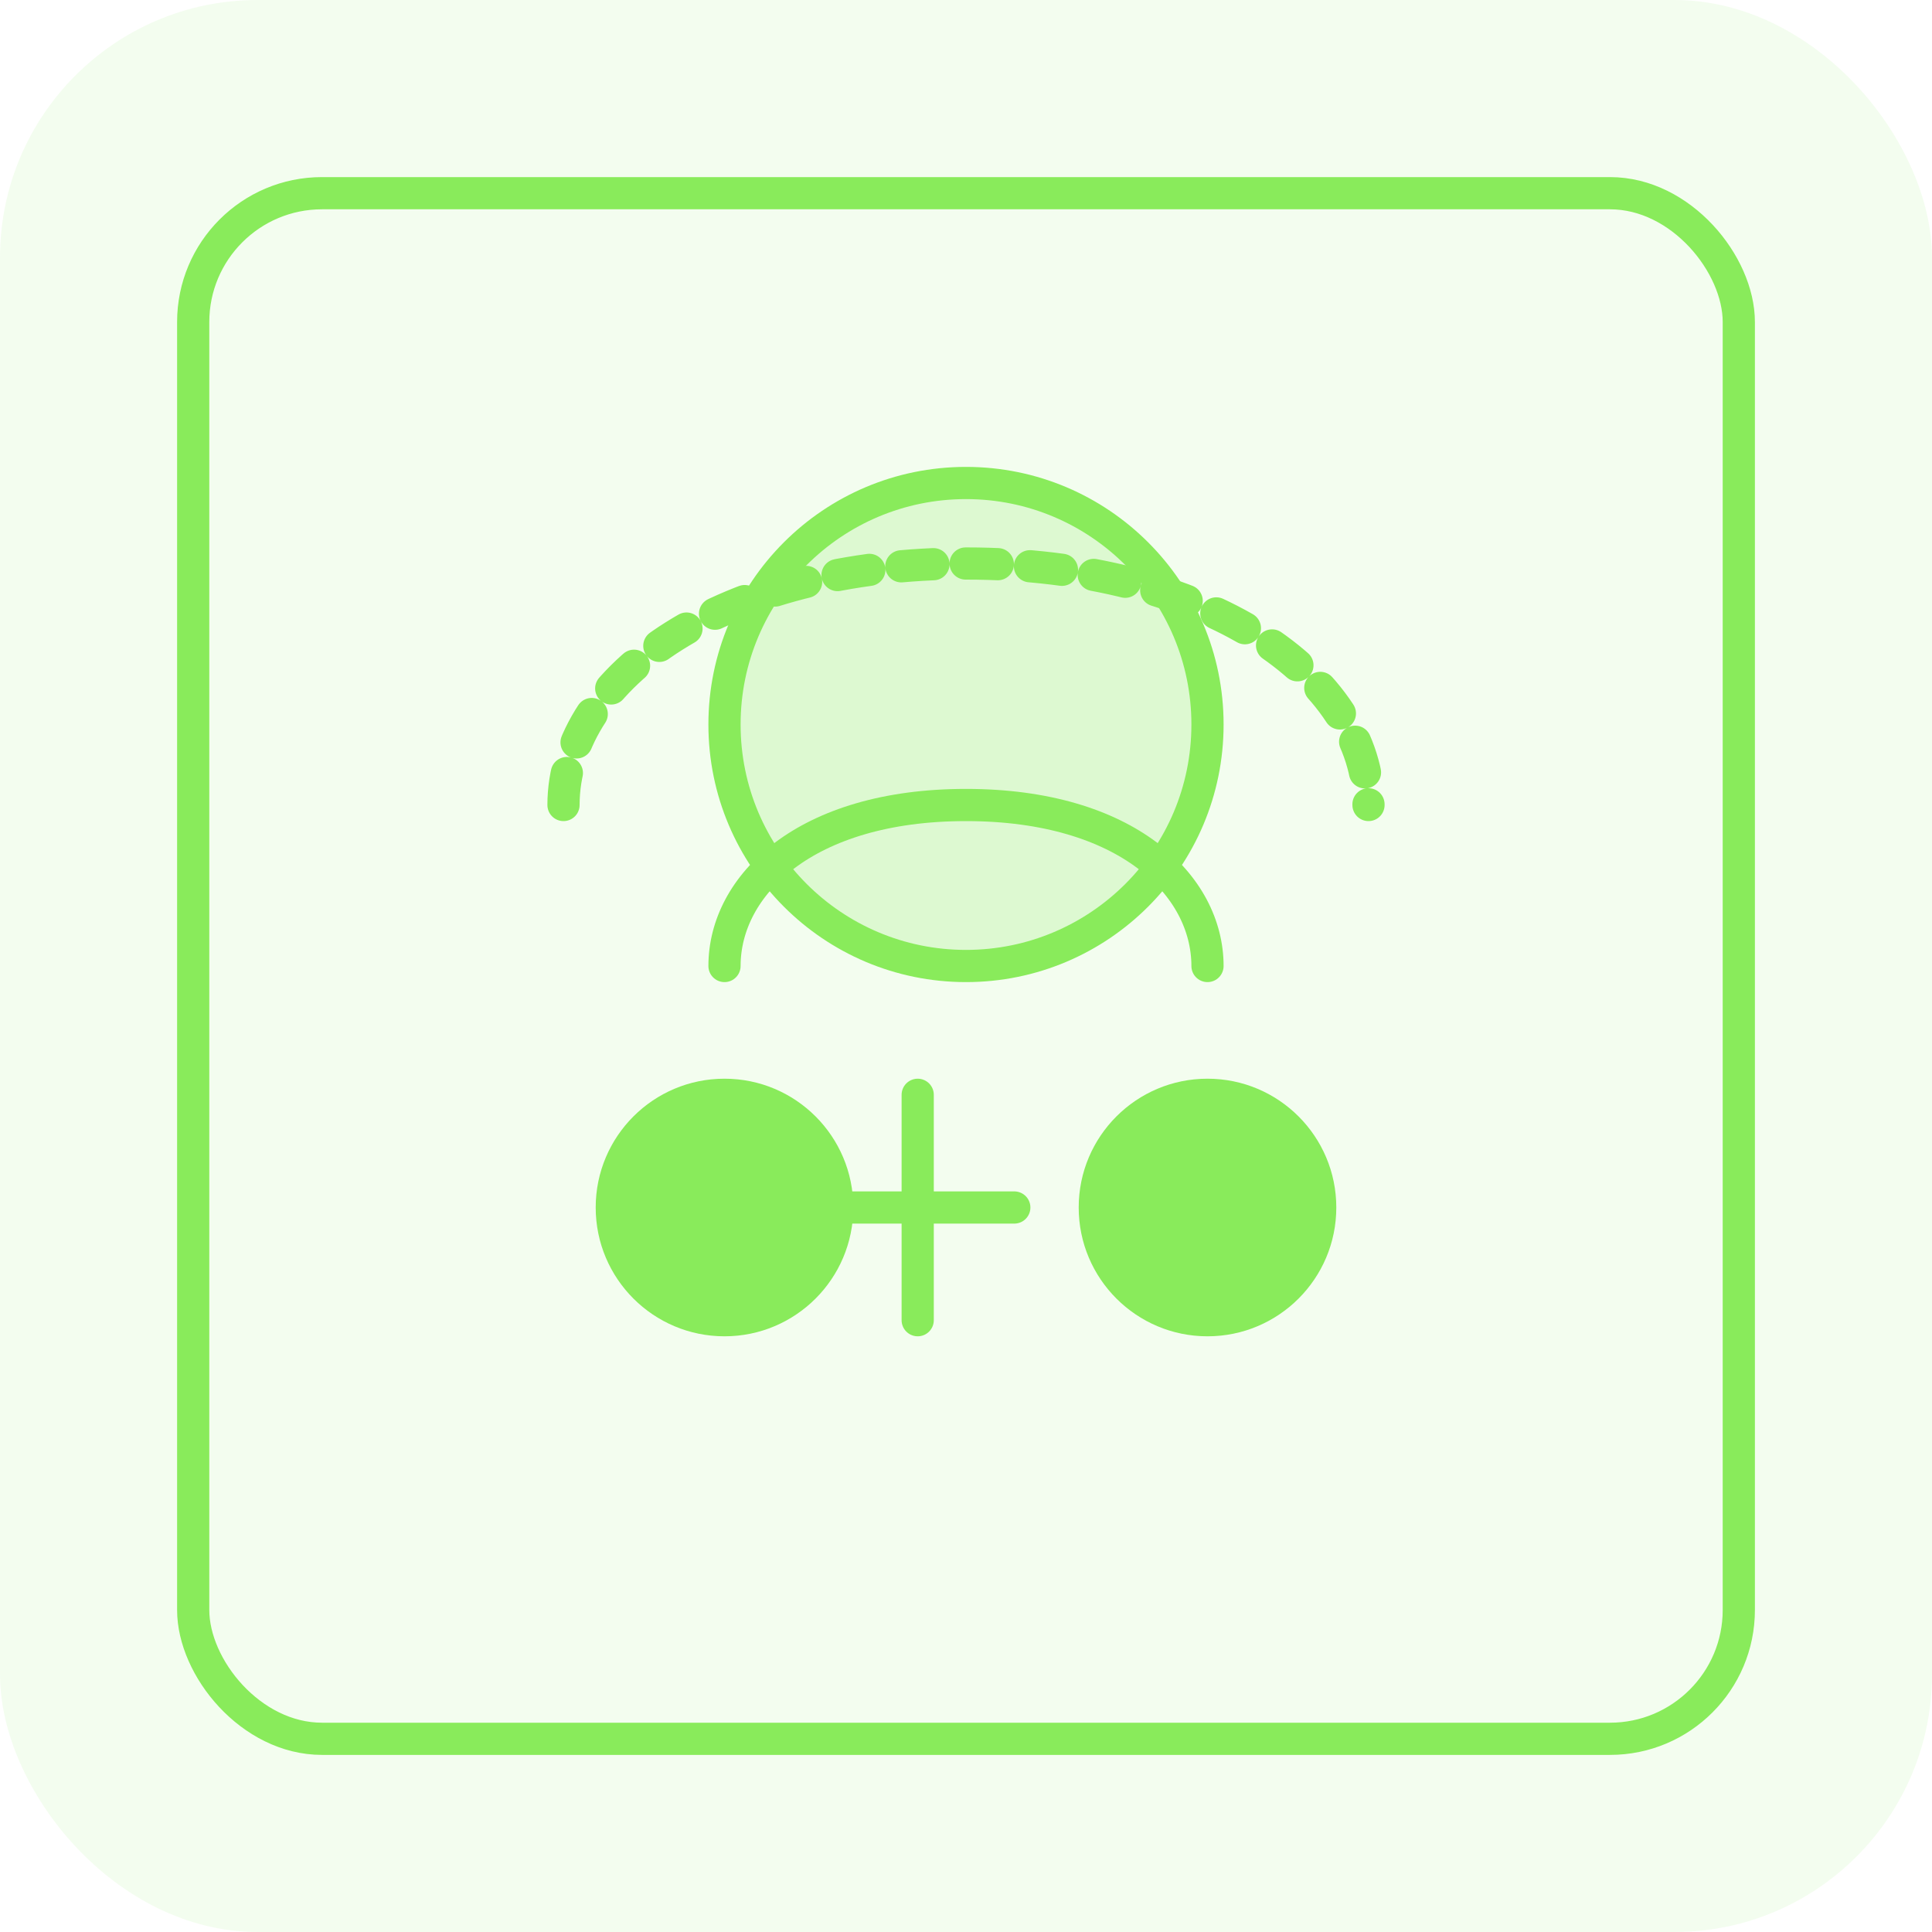
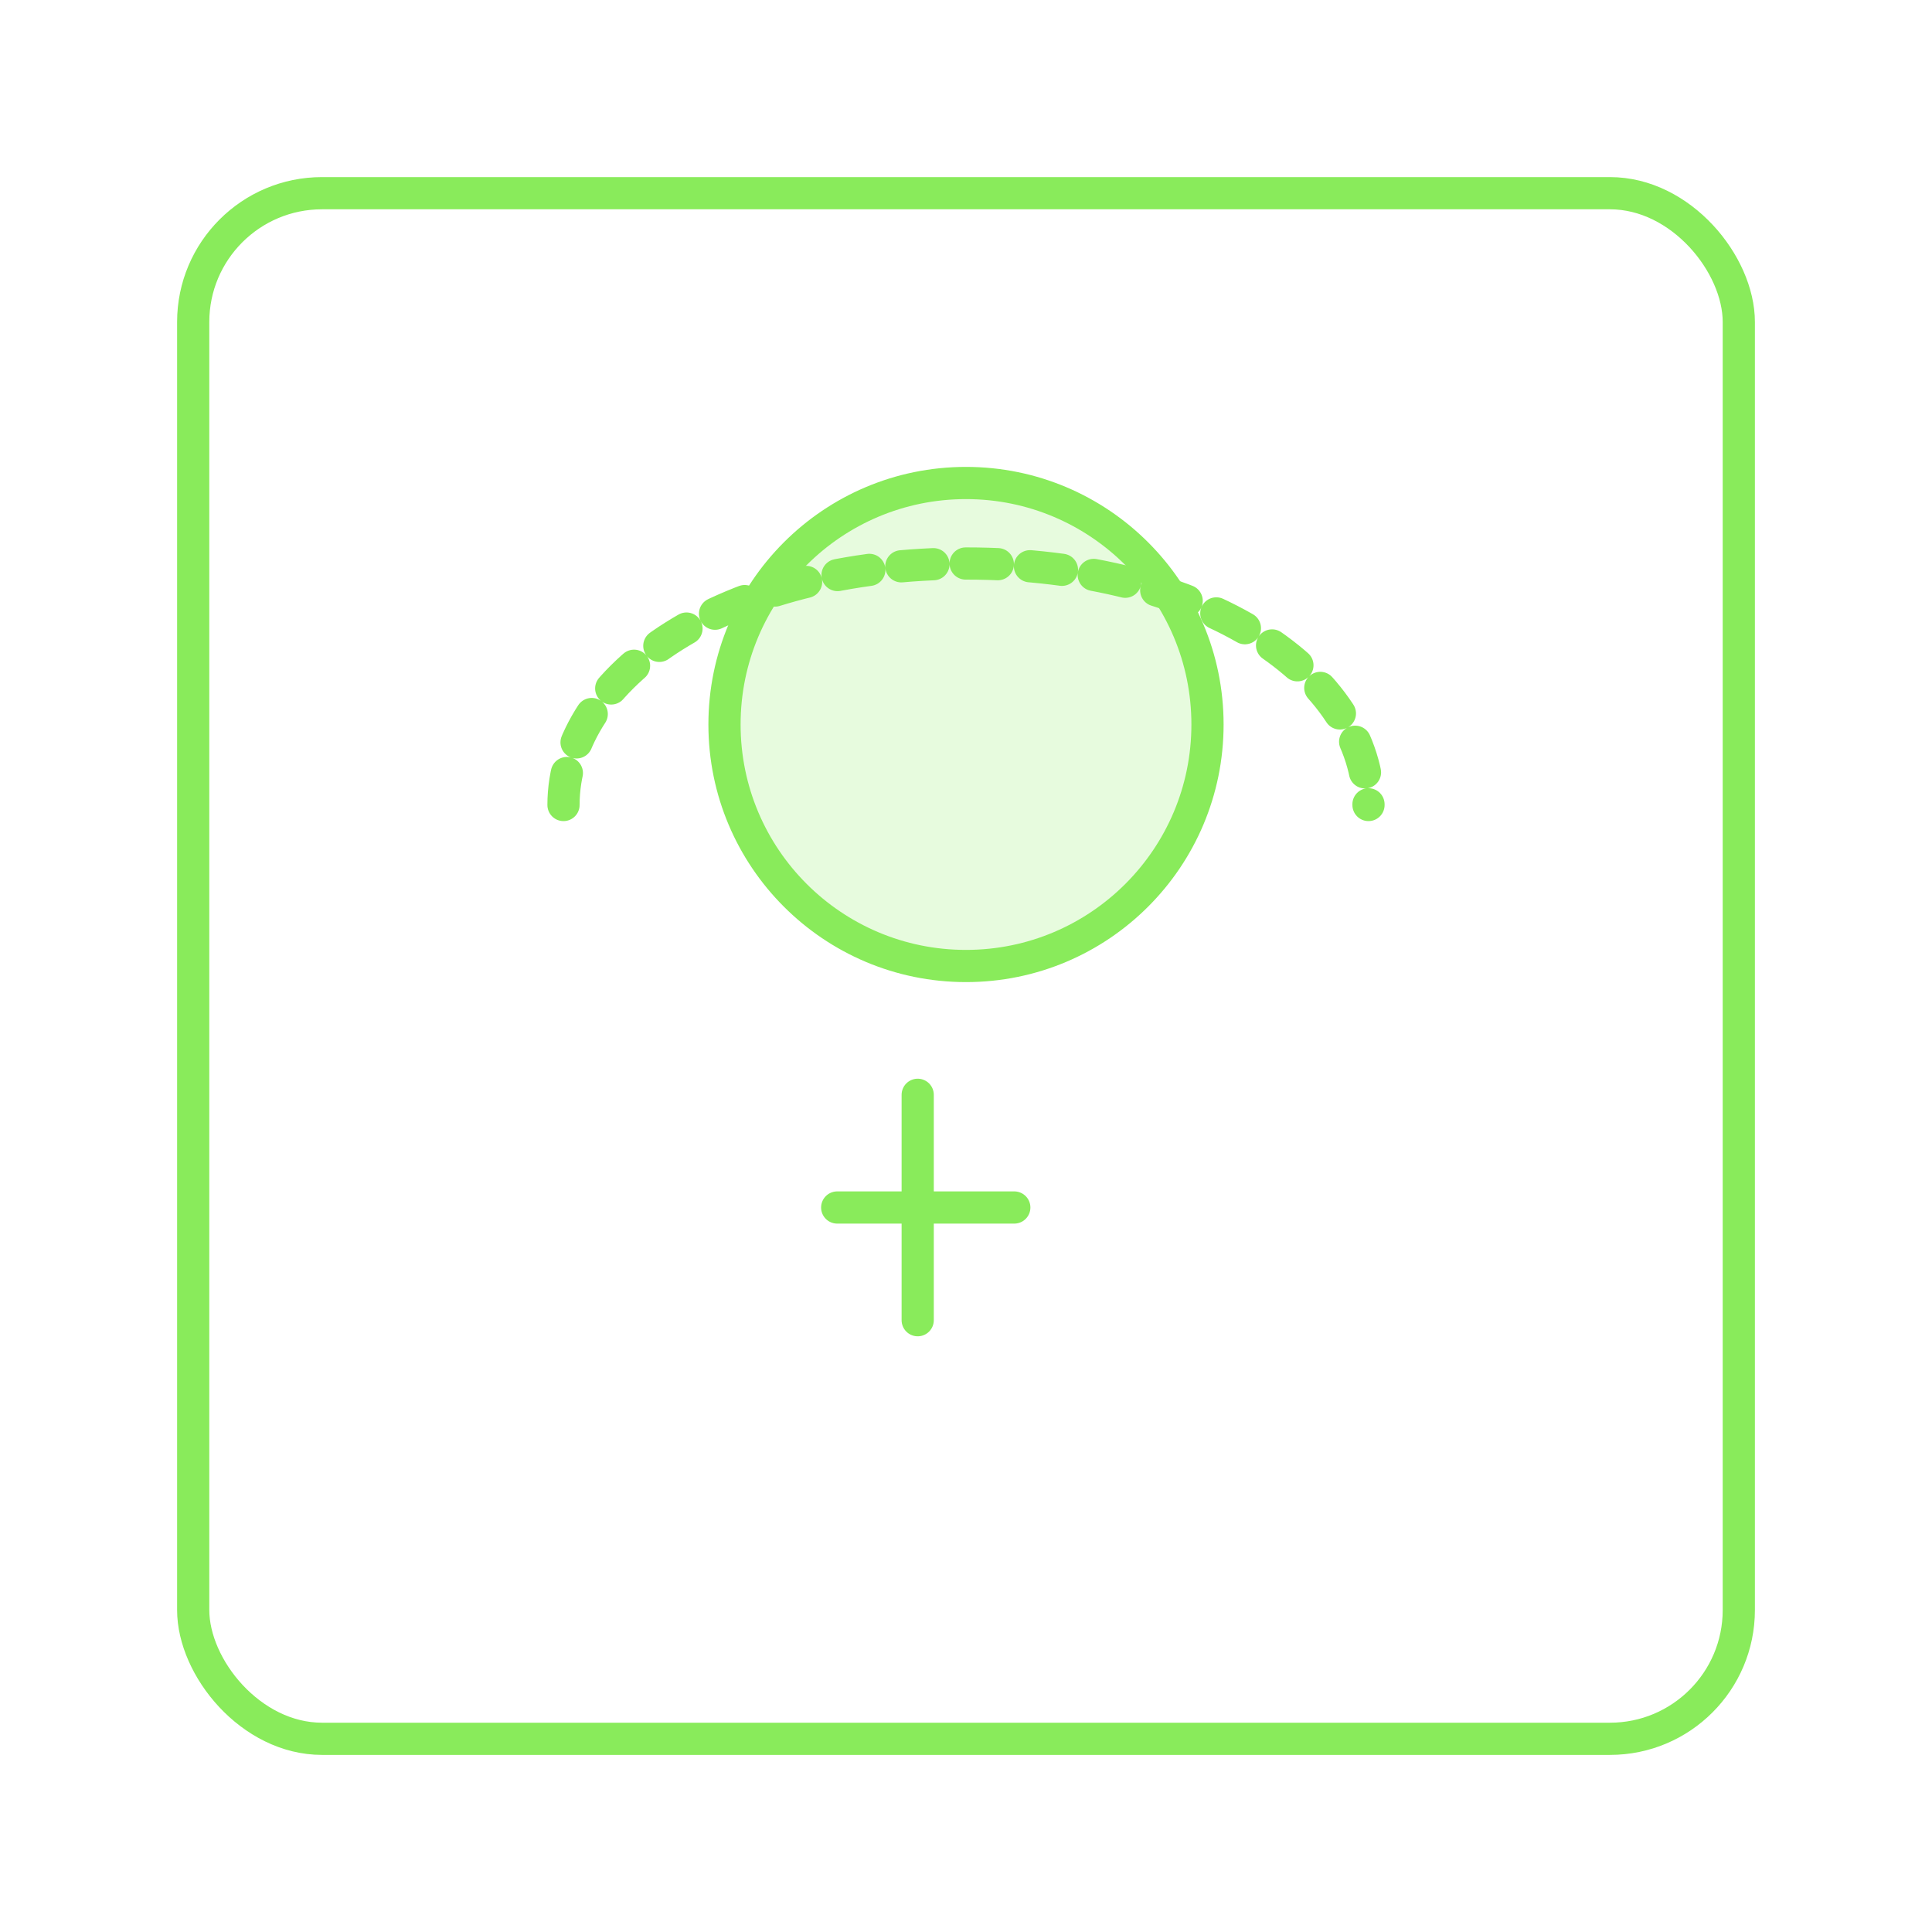
<svg xmlns="http://www.w3.org/2000/svg" width="120" height="120" viewBox="0 0 120 120" fill="none">
-   <rect width="120" height="120" rx="16" fill="#89EB5B" fill-opacity="0.1" />
  <rect x="12" y="12" width="96" height="96" rx="8" stroke="#89EB5B" stroke-width="2" />
  <circle cx="60" cy="45" r="15" fill="#89EB5B" fill-opacity="0.2" stroke="#89EB5B" stroke-width="2" />
-   <circle cx="45" cy="75" r="8" fill="#89EB5B" />
-   <circle cx="75" cy="75" r="8" fill="#89EB5B" />
  <path d="M52 75h11M57 68v14" stroke="#89EB5B" stroke-width="2" stroke-linecap="round" />
-   <path d="M45 60c0-5 5-10 15-10s15 5 15 10" stroke="#89EB5B" stroke-width="2" stroke-linecap="round" />
  <path d="M35 50c0-8 10-15 25-15s25 7 25 15" stroke="#89EB5B" stroke-width="2" stroke-linecap="round" stroke-dasharray="2 2" />
</svg>